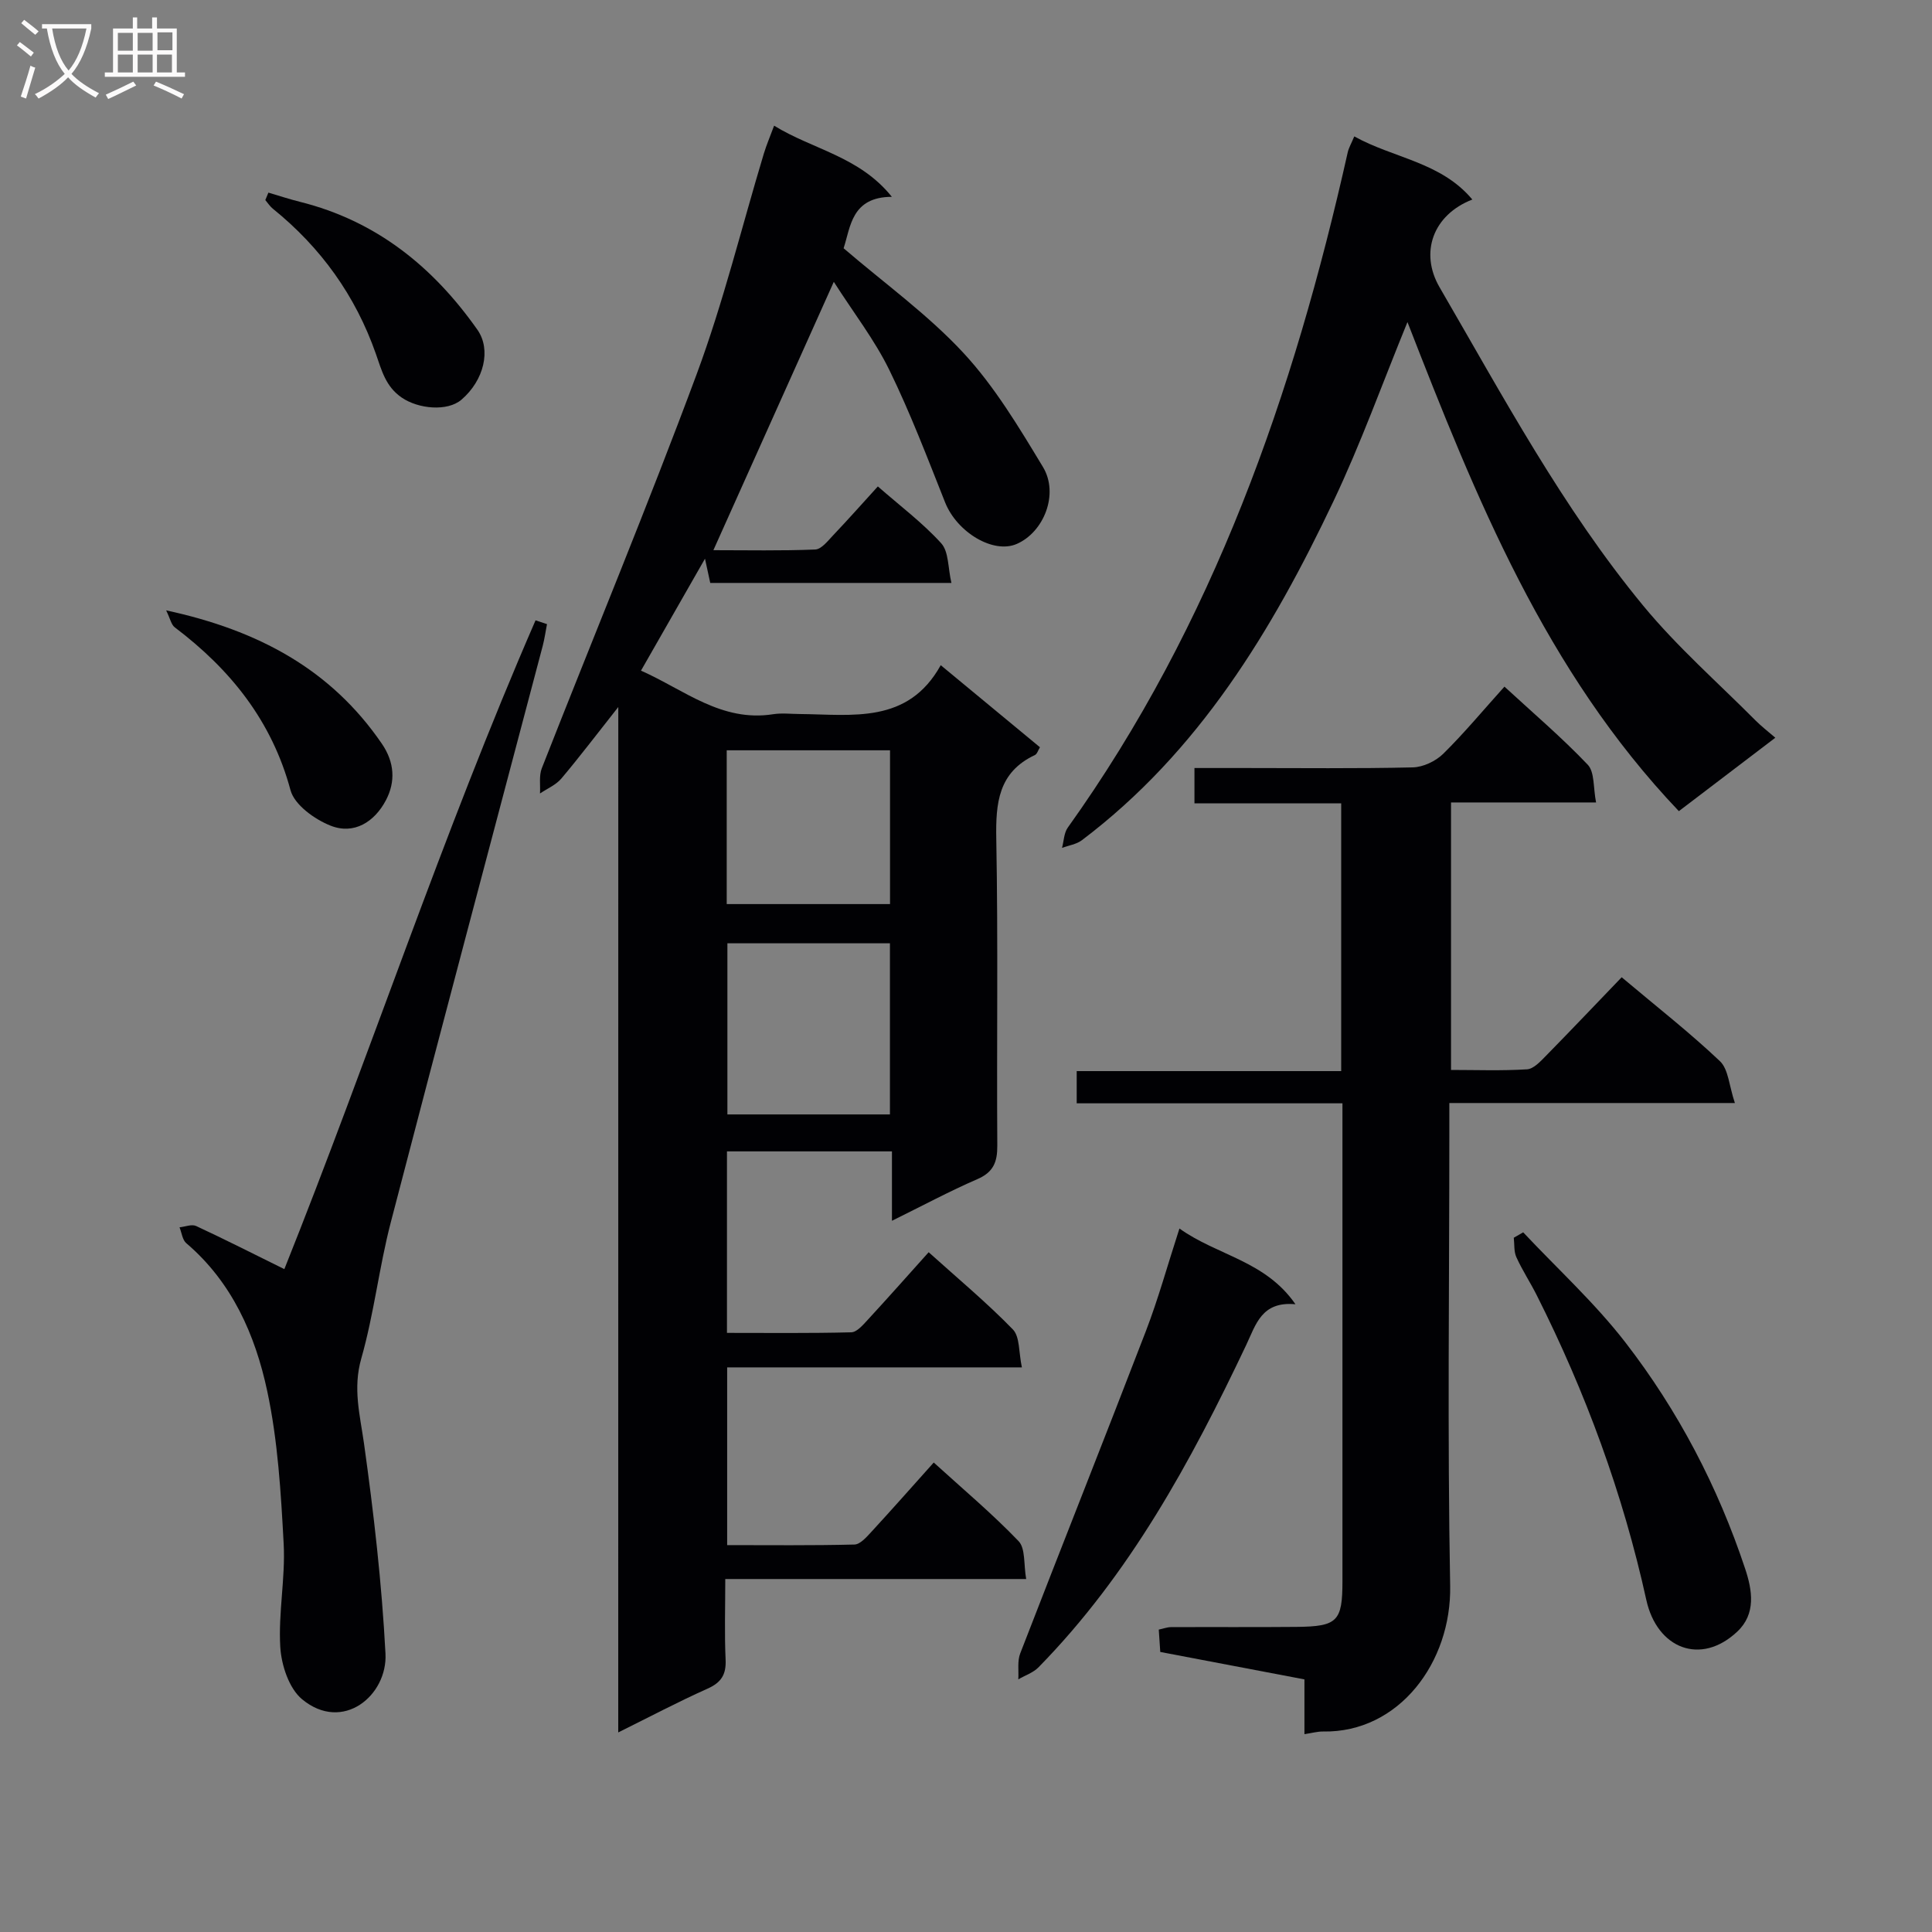
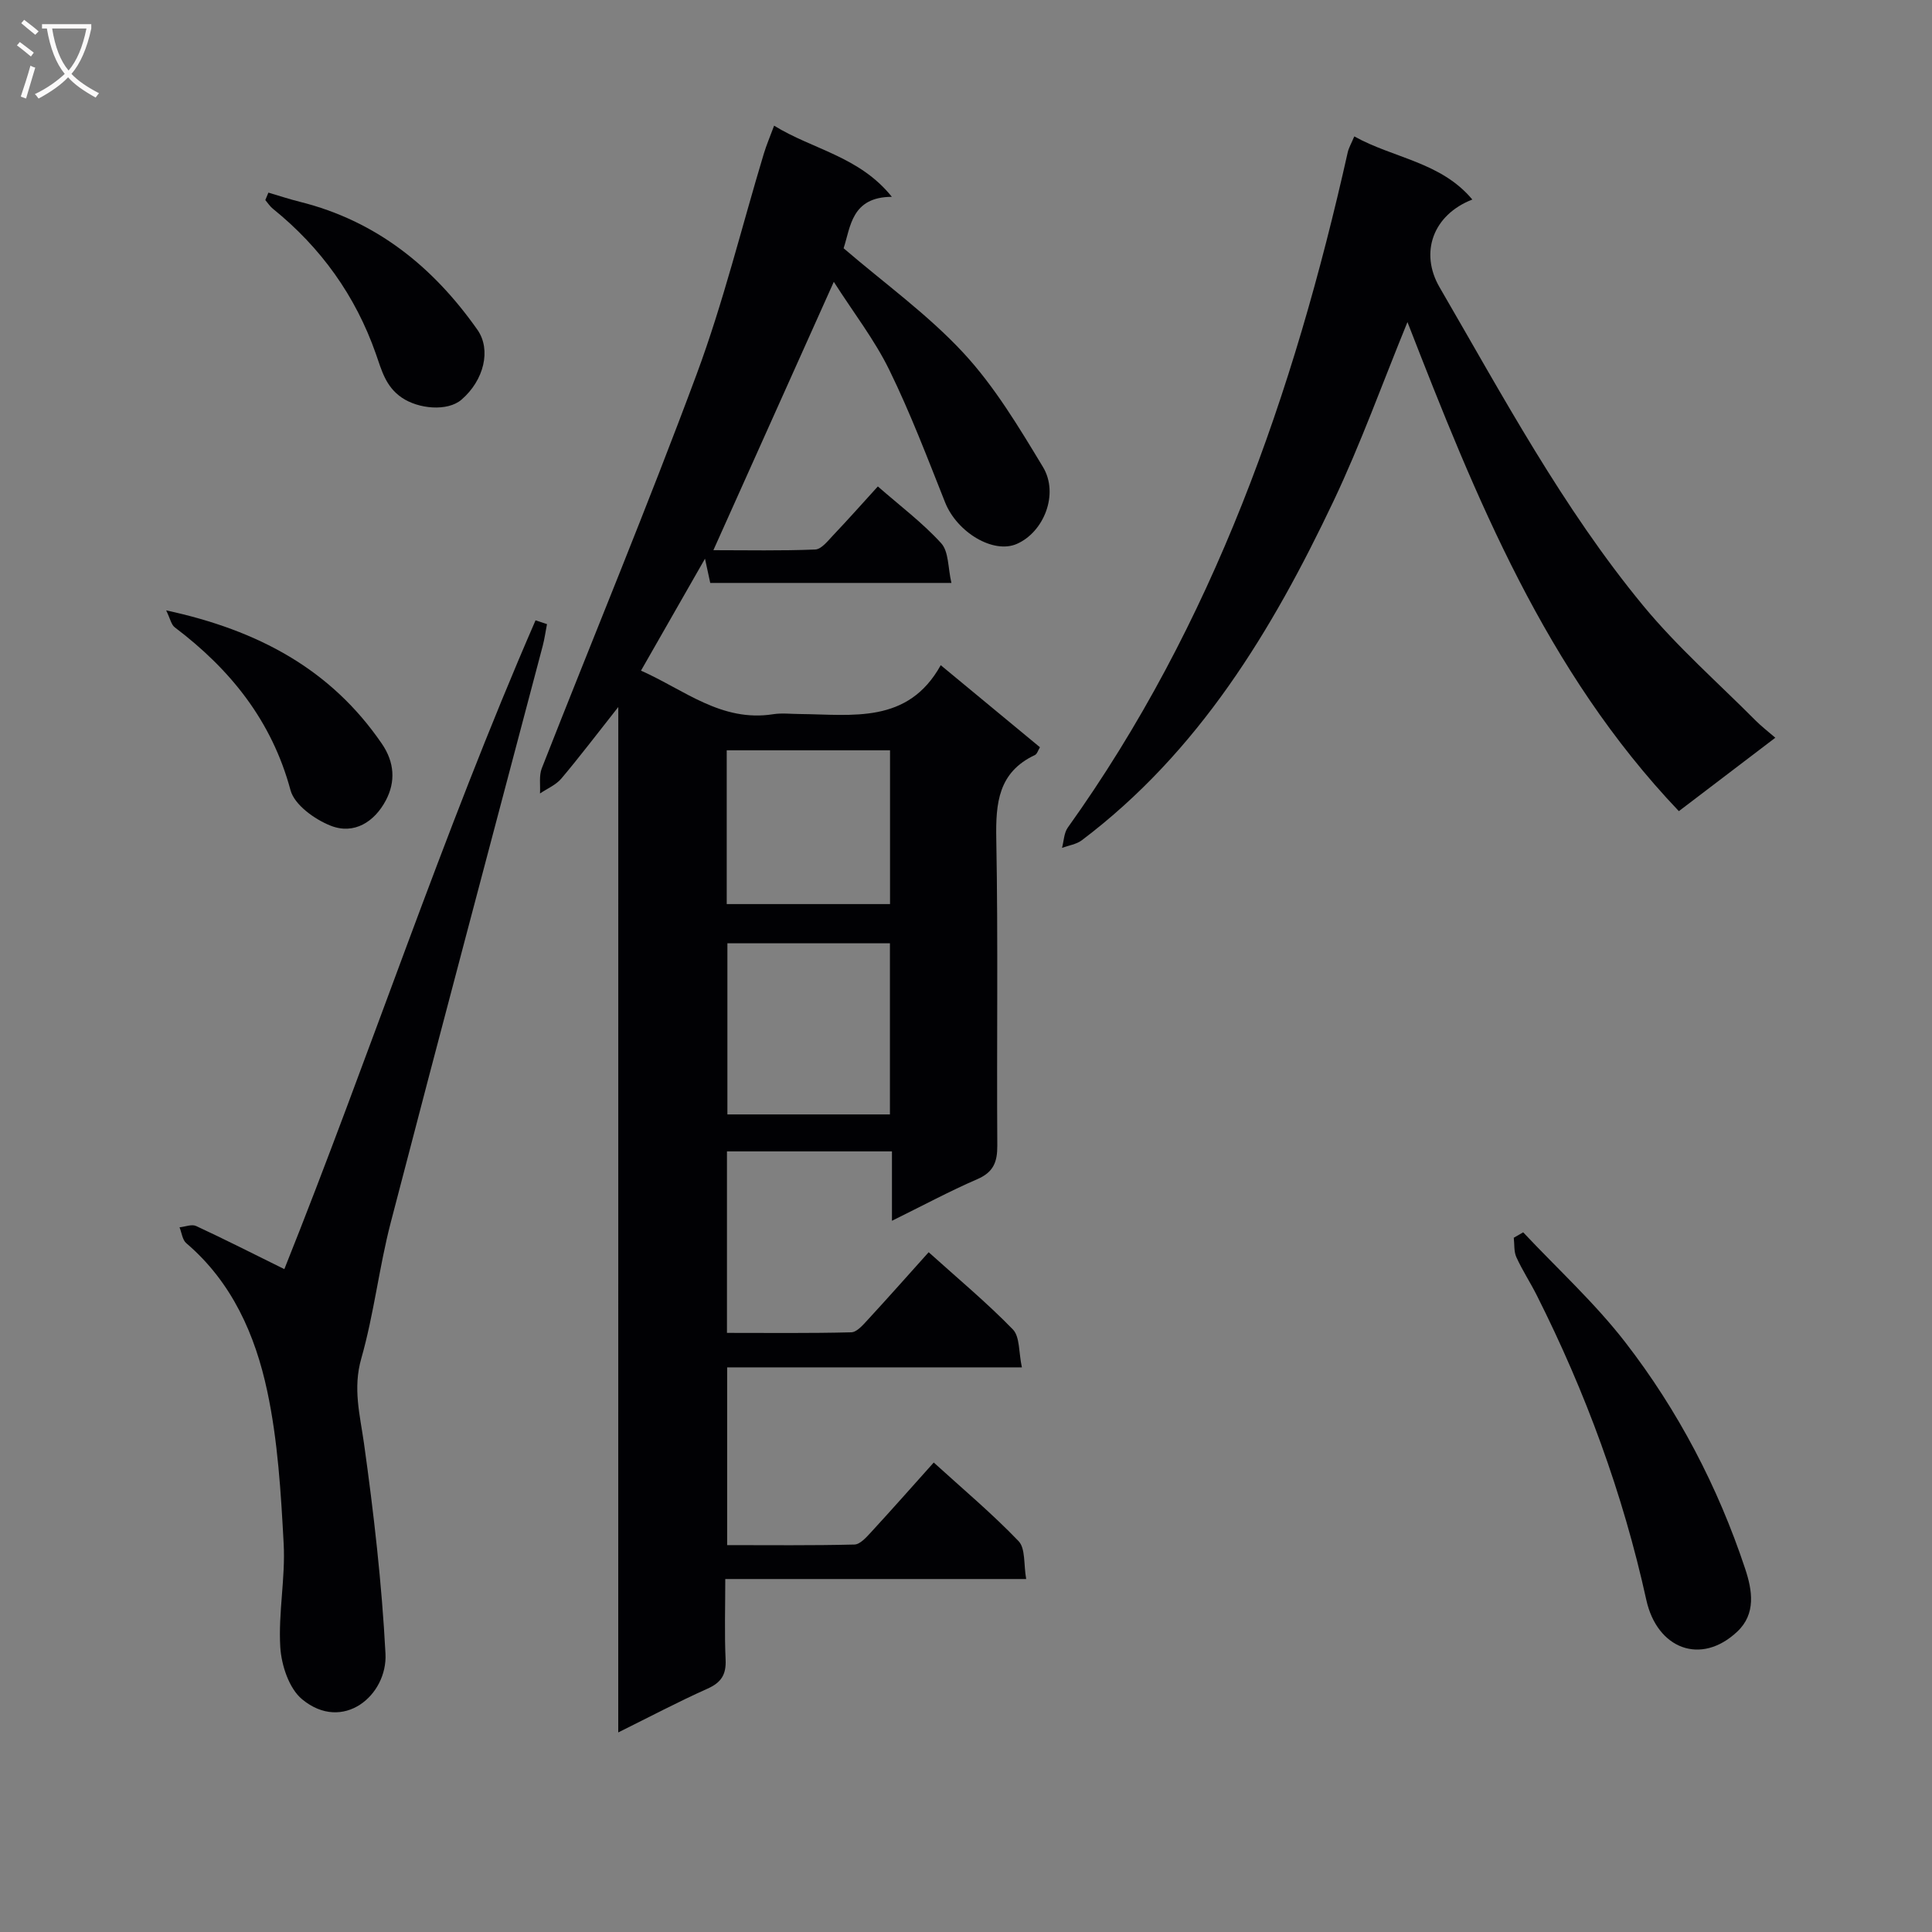
<svg xmlns="http://www.w3.org/2000/svg" enable-background="new 0 0 400 400" viewBox="0 0 400 400">
  <rect x="0" y="0" width="400" height="400" fill="#808080" stroke="none" />
  <g fill="#010104">
    <path d="m128.01 146.38c-4.53 5.73-8.04 10.37-11.79 14.81-1.12 1.33-2.93 2.08-4.42 3.09.1-1.75-.23-3.67.37-5.21 10.67-27.2 21.89-54.2 32.06-81.58 5.53-14.89 9.31-30.43 13.91-45.67.56-1.85 1.33-3.63 2.13-5.8 8.04 4.96 17.63 6.33 24.38 14.73-8.38.03-8.54 6.25-9.99 10.65 8.48 7.28 17.45 13.73 24.81 21.67 6.47 6.98 11.5 15.4 16.46 23.61 3.37 5.58.19 13.5-5.43 15.94-4.86 2.11-12.36-2.42-14.82-8.59-3.67-9.23-7.21-18.55-11.57-27.46-3.04-6.21-7.37-11.79-11.48-18.22-8.43 18.78-16.53 36.83-24.93 55.56 7.02 0 14.06.15 21.08-.14 1.29-.05 2.62-1.79 3.72-2.95 3.07-3.23 6.03-6.57 9.25-10.11 4.55 3.99 9.25 7.51 13.12 11.77 1.58 1.74 1.38 5.1 2.11 8.21-17.16 0-33.42 0-49.93 0-.27-1.25-.57-2.63-1.09-5.02-4.64 8.11-8.8 15.39-13.25 23.18 8.93 3.95 16.64 10.71 27.37 9.02 1.79-.28 3.66-.05 5.49-.04 10.9.1 22.4 2.14 29.2-10.11 7.31 6.05 13.83 11.43 20.54 16.99-.38.61-.58 1.39-1.04 1.61-7.59 3.57-8.14 9.95-8 17.4.39 21.15.07 42.32.21 63.48.02 3.41-.82 5.5-4.13 6.93-5.72 2.48-11.23 5.44-17.68 8.62 0-5.3 0-9.69 0-14.37-11.69 0-22.75 0-34.16 0v37.58c8.56 0 17.15.1 25.73-.12 1.17-.03 2.44-1.53 3.41-2.58 4.16-4.51 8.23-9.11 12.62-14 6.04 5.44 12.03 10.43 17.43 15.98 1.48 1.53 1.2 4.77 1.87 7.86-20.81 0-40.73 0-61.02 0v36.8c8.82 0 17.59.1 26.35-.12 1.18-.03 2.47-1.5 3.44-2.55 4.28-4.65 8.46-9.38 12.98-14.43 6.01 5.47 12.09 10.57 17.56 16.27 1.46 1.52 1.04 4.83 1.58 7.85-21.05 0-41.32 0-62.3 0 0 5.83-.18 11.28.07 16.7.14 3.12-.93 4.75-3.79 6.02-6 2.68-11.82 5.76-18.44 9.04.01-70.93.01-140.96.01-212.3zm56.24 84.35c0-11.94 0-23.67 0-35.43-11.42 0-22.51 0-33.65 0v35.43zm-33.79-43.55h33.81c0-10.82 0-21.24 0-31.84-11.39 0-22.45 0-33.81 0z" />
-     <path d="m311.48 142.16c5.95 5.48 11.89 10.54 17.24 16.16 1.46 1.53 1.12 4.77 1.73 7.82-10.5 0-20.09 0-30.03 0v55.38c5.2 0 10.49.2 15.74-.13 1.37-.09 2.79-1.65 3.92-2.8 5.23-5.33 10.37-10.75 15.67-16.26 7.27 6.12 14.09 11.45 20.34 17.37 1.77 1.67 1.89 5.08 3.1 8.67-20.47 0-39.53 0-59.12 0v5.98c0 31.32-.41 62.65.17 93.96.3 15.86-10.61 30.46-26.3 30.18-1.13-.02-2.27.31-3.87.55 0-3.84 0-7.44 0-11.34-10.1-1.92-19.85-3.78-29.85-5.68-.1-1.54-.2-2.99-.31-4.63.97-.2 1.74-.51 2.52-.51 8.66-.04 17.33.03 25.99-.05 8.5-.08 9.52-1.15 9.52-9.49 0-30.99 0-61.97 0-92.96 0-1.78 0-3.57 0-5.95-18.58 0-36.65 0-55.02 0 0-2.36 0-4.13 0-6.67h54.76c0-18.84 0-36.9 0-55.43-10.17 0-20.1 0-30.38 0 0-2.52 0-4.58 0-7.32h10.21c11.66 0 23.33.14 34.98-.13 2.15-.05 4.75-1.28 6.31-2.81 4.37-4.31 8.3-9.05 12.68-13.91z" />
    <path d="m280.39 28.24c8.14 4.53 17.94 5.29 24.44 13.07-8.17 3.18-10.94 11.01-6.78 18.17 13.12 22.57 25.47 45.68 42.15 65.91 7.05 8.55 15.49 15.95 23.33 23.84 1.14 1.14 2.43 2.13 4.03 3.51-6.79 5.17-13.24 10.08-19.97 15.2-27.62-29.02-42.03-64.88-56.19-101.26-5.16 12.6-9.64 25.12-15.31 37.07-12.71 26.79-27.87 51.91-52.1 70.21-1.12.85-2.73 1.07-4.11 1.58.38-1.41.4-3.08 1.19-4.19 30.14-42.14 46.77-89.85 57.97-139.84.22-.94.74-1.81 1.35-3.27z" />
    <path d="m113.25 129.22c-.29 1.49-.5 3.01-.88 4.48-10.5 39.78-21.11 79.54-31.46 119.36-2.42 9.3-3.48 18.97-6.11 28.2-1.77 6.19-.28 11.65.56 17.58 2.02 14.44 3.69 28.98 4.45 43.53.45 8.64-8.83 16.42-17.26 9.45-2.71-2.24-4.29-7.05-4.52-10.8-.43-7.09 1.08-14.3.7-21.41-.57-10.59-1.2-21.31-3.41-31.63-2.48-11.6-7.27-22.51-16.75-30.59-.81-.69-.95-2.18-1.4-3.29 1.15-.11 2.52-.69 3.43-.27 6.05 2.81 12 5.84 18.27 8.93 17.57-43.9 32.7-89.96 52.01-134.33.79.26 1.58.52 2.37.79z" />
-     <path d="m244.19 254.35c7.87 5.63 17.77 6.64 24.02 15.68-7.04-.65-8.18 4.2-10.23 8.51-11.42 24.08-24.08 47.39-42.97 66.66-1.1 1.12-2.78 1.67-4.18 2.49.11-1.8-.23-3.78.4-5.38 8.62-22.27 17.45-44.46 26.02-66.74 2.55-6.63 4.44-13.51 6.94-21.22z" />
    <path d="m315.36 255.14c7.1 7.56 14.84 14.62 21.15 22.78 10.92 14.12 19.16 29.88 24.81 46.88 1.49 4.48 2.27 9.34-1.64 13.01-7.55 7.11-16.61 3.52-18.83-6.57-4.85-22.03-12.56-42.96-22.67-63.05-1.34-2.67-3-5.18-4.23-7.9-.54-1.18-.38-2.68-.54-4.03.65-.37 1.3-.74 1.95-1.12z" />
    <path d="m34.4 126.37c19.11 4.12 34.14 12.24 44.66 27.61 2.63 3.84 2.86 7.87.84 11.7-2.35 4.47-6.59 7.2-11.47 5.26-3.3-1.31-7.46-4.3-8.28-7.33-3.87-14.37-12.43-25-23.97-33.73-.72-.54-.92-1.75-1.78-3.51z" />
    <path d="m55.57 39.88c2.18.64 4.34 1.36 6.55 1.91 15.77 3.94 27.54 13.43 36.72 26.48 2.9 4.12 1.38 10.47-3.31 14.49-2.89 2.47-8.91 1.93-12.38-.46-3.32-2.29-4.13-5.62-5.33-9.04-4.21-12.03-11.39-22.02-21.32-30.04-.61-.49-1.05-1.19-1.57-1.8.22-.51.43-1.03.64-1.54z" />
  </g>
  <path d="m6.4 11.7c-1-.8-1.9-1.6-2.9-2.3l.6-.7c.9.7 1.9 1.4 2.9 2.2zm-2.1 8.3c.7-2.1 1.4-4.2 2-6.4.2.1.6.3 1 .4-.7 2.3-1.3 4.4-1.9 6.4zm3-12.8c-1.1-.9-2.1-1.7-2.9-2.4l.6-.7c1 .8 2 1.5 3 2.4zm1.4-1.3v-.9h10.2v.9c-.9 4.2-2.3 7.3-4.1 9.4 1.3 1.4 3.2 2.7 5.7 4-.2.2-.4.5-.7.9-2.5-1.4-4.4-2.7-5.7-4.2-1.4 1.5-3.5 3-6.1 4.4 0 0 0 0-.1-.1-.3-.4-.5-.7-.7-.8 2.7-1.3 4.7-2.8 6.2-4.2-1.8-2.2-3-5.3-3.7-9.4zm9.2 0h-7.1c.6 3.8 1.7 6.7 3.4 8.7 1.7-2 2.9-4.8 3.7-8.7z" fill="#fbfafa" />
-   <path d="m31.6 3.6h.9v2.3h4.1v9.1h1.7v.9h-16.6v-.9h1.7v-9.1h4.1v-2.3h.9v2.3h3.1v-2.3zm-4 13.3.6.8c-1.9.9-3.8 1.9-5.8 2.8-.2-.3-.3-.6-.5-.9 2-.9 3.9-1.8 5.7-2.7zm-3.2-10.1v3.7h3.1v-3.7zm0 4.5v3.7h3.1v-3.7zm4.1-4.5v3.7h3.1v-3.7zm0 4.5v3.7h3.1v-3.7zm9.1 9.1c-2.1-1.1-4.1-2-5.8-2.7l.5-.8c2.2.9 4.1 1.8 5.8 2.6zm-1.9-13.7h-3.1v3.7h3.1v-3.6zm-3.2 4.6v3.7h3.1v-3.7z" fill="#fbfafa" />
</svg>